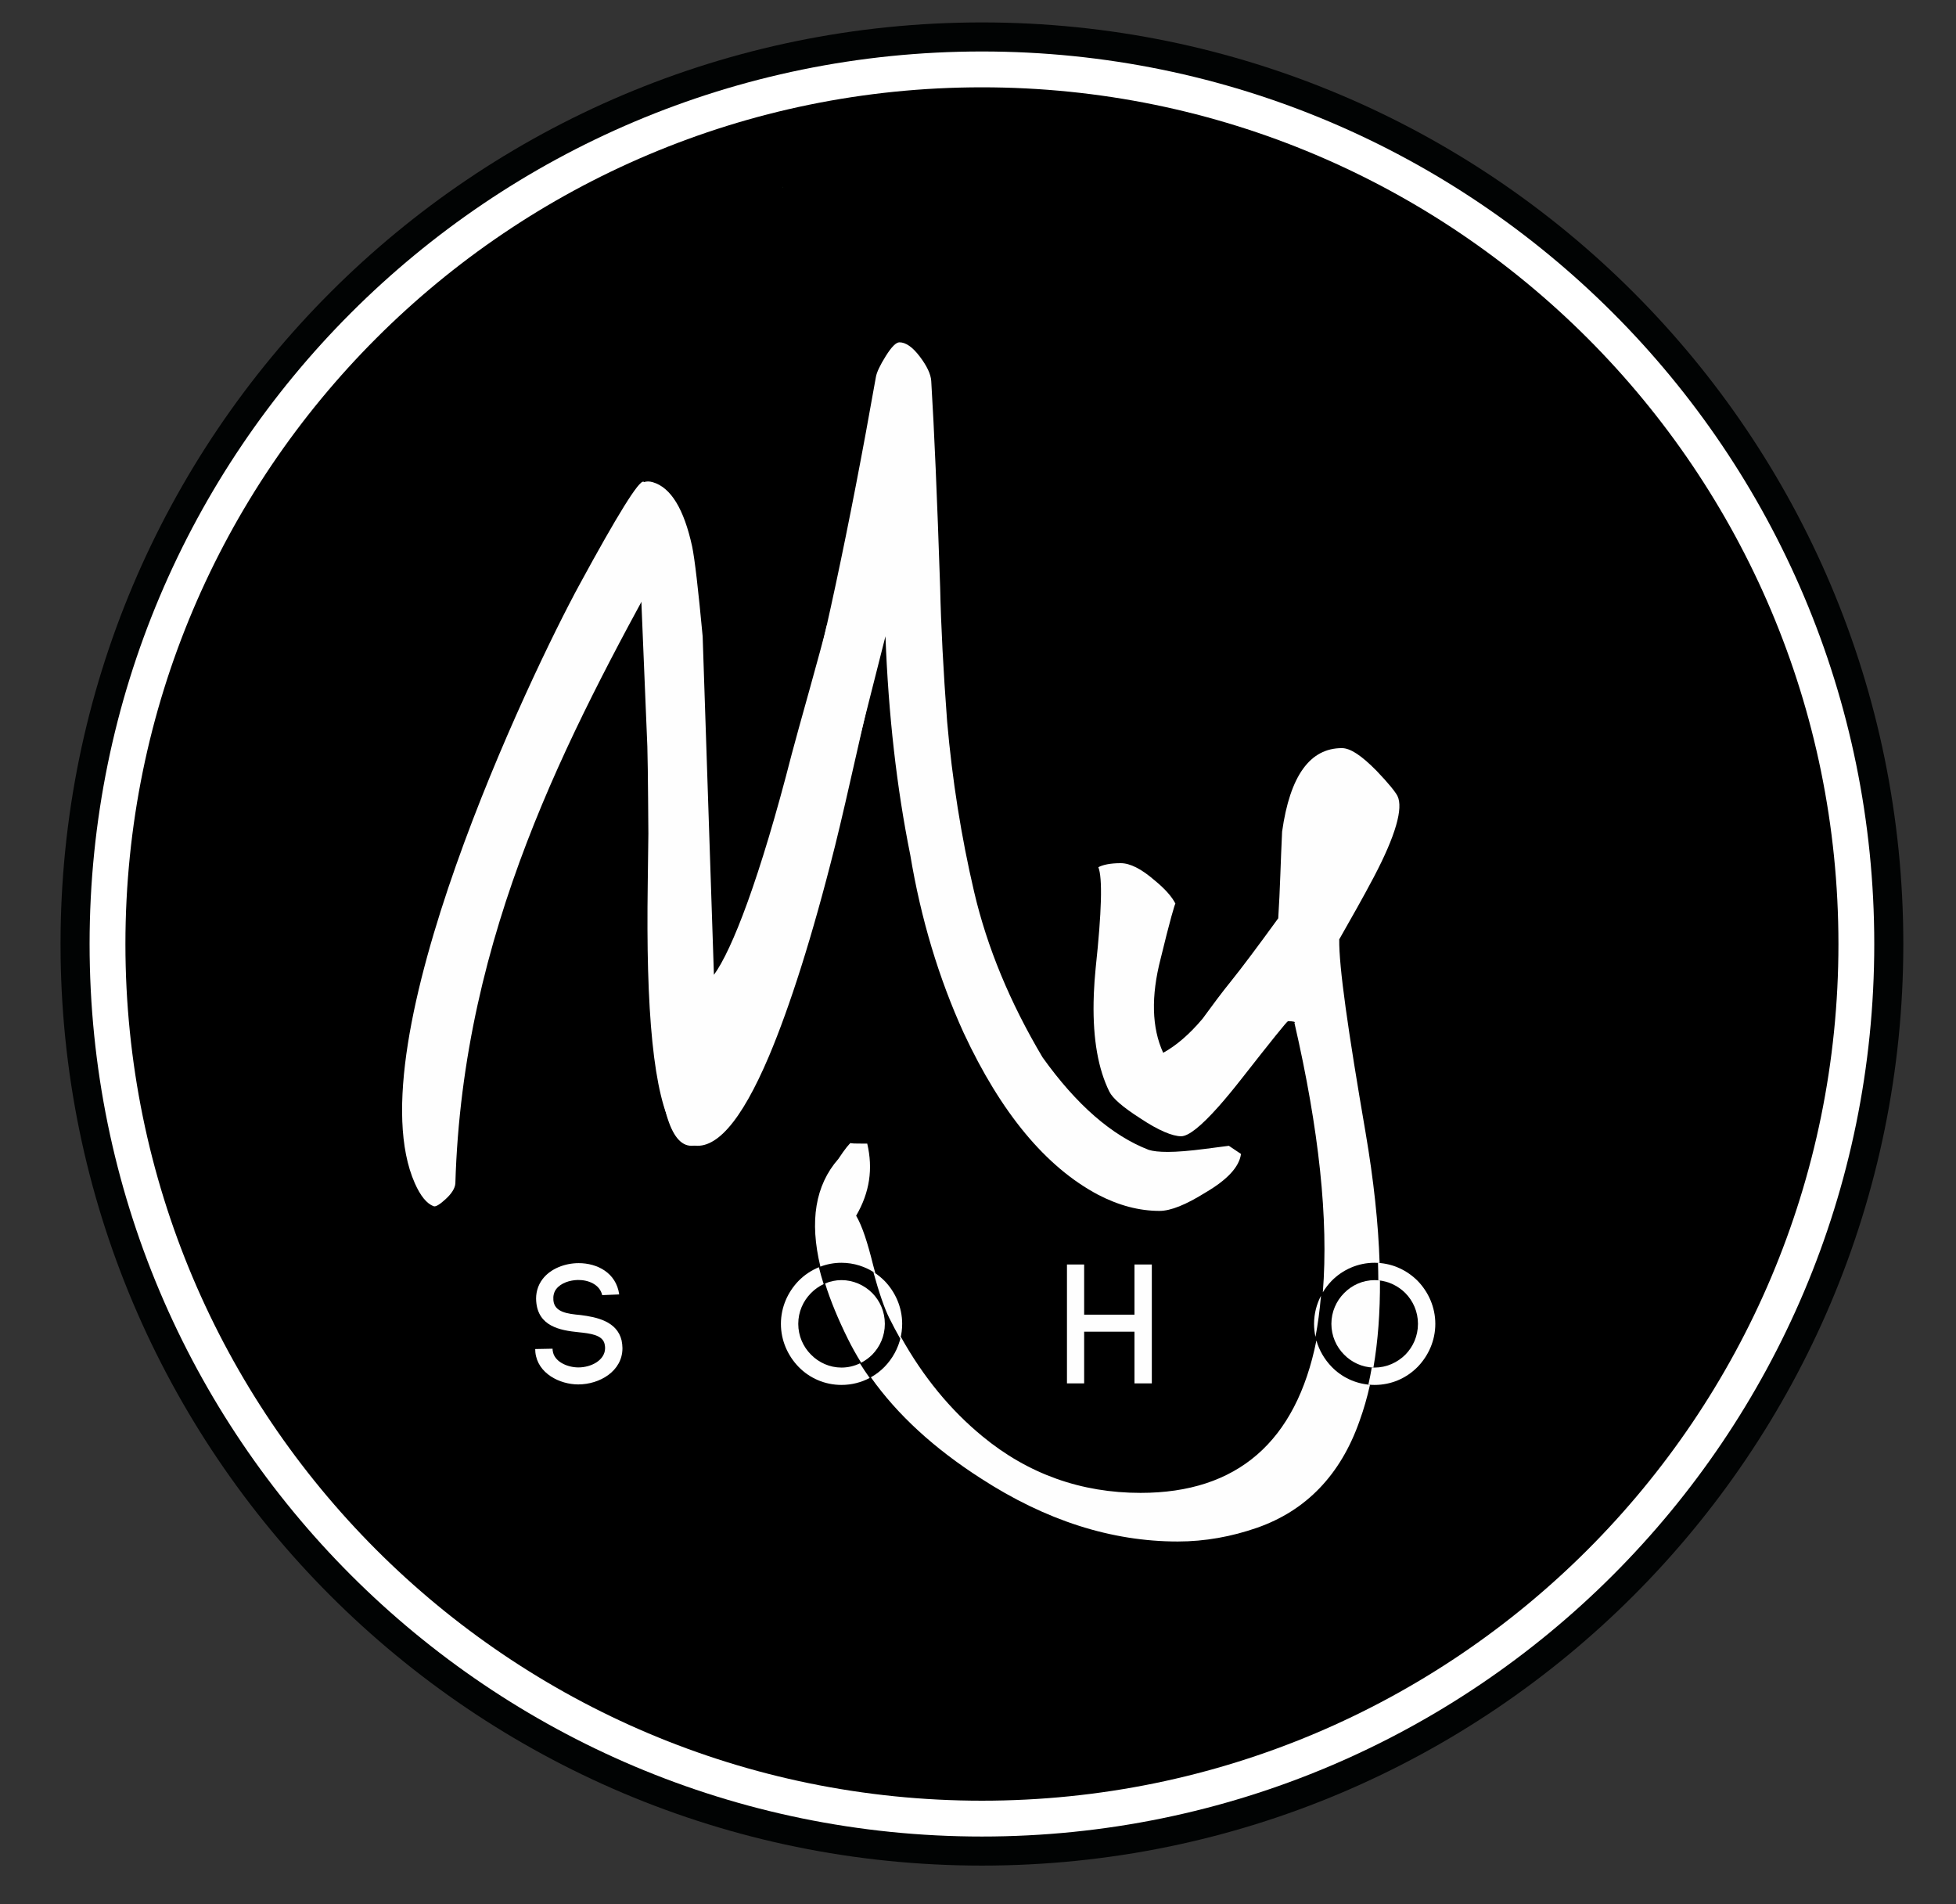
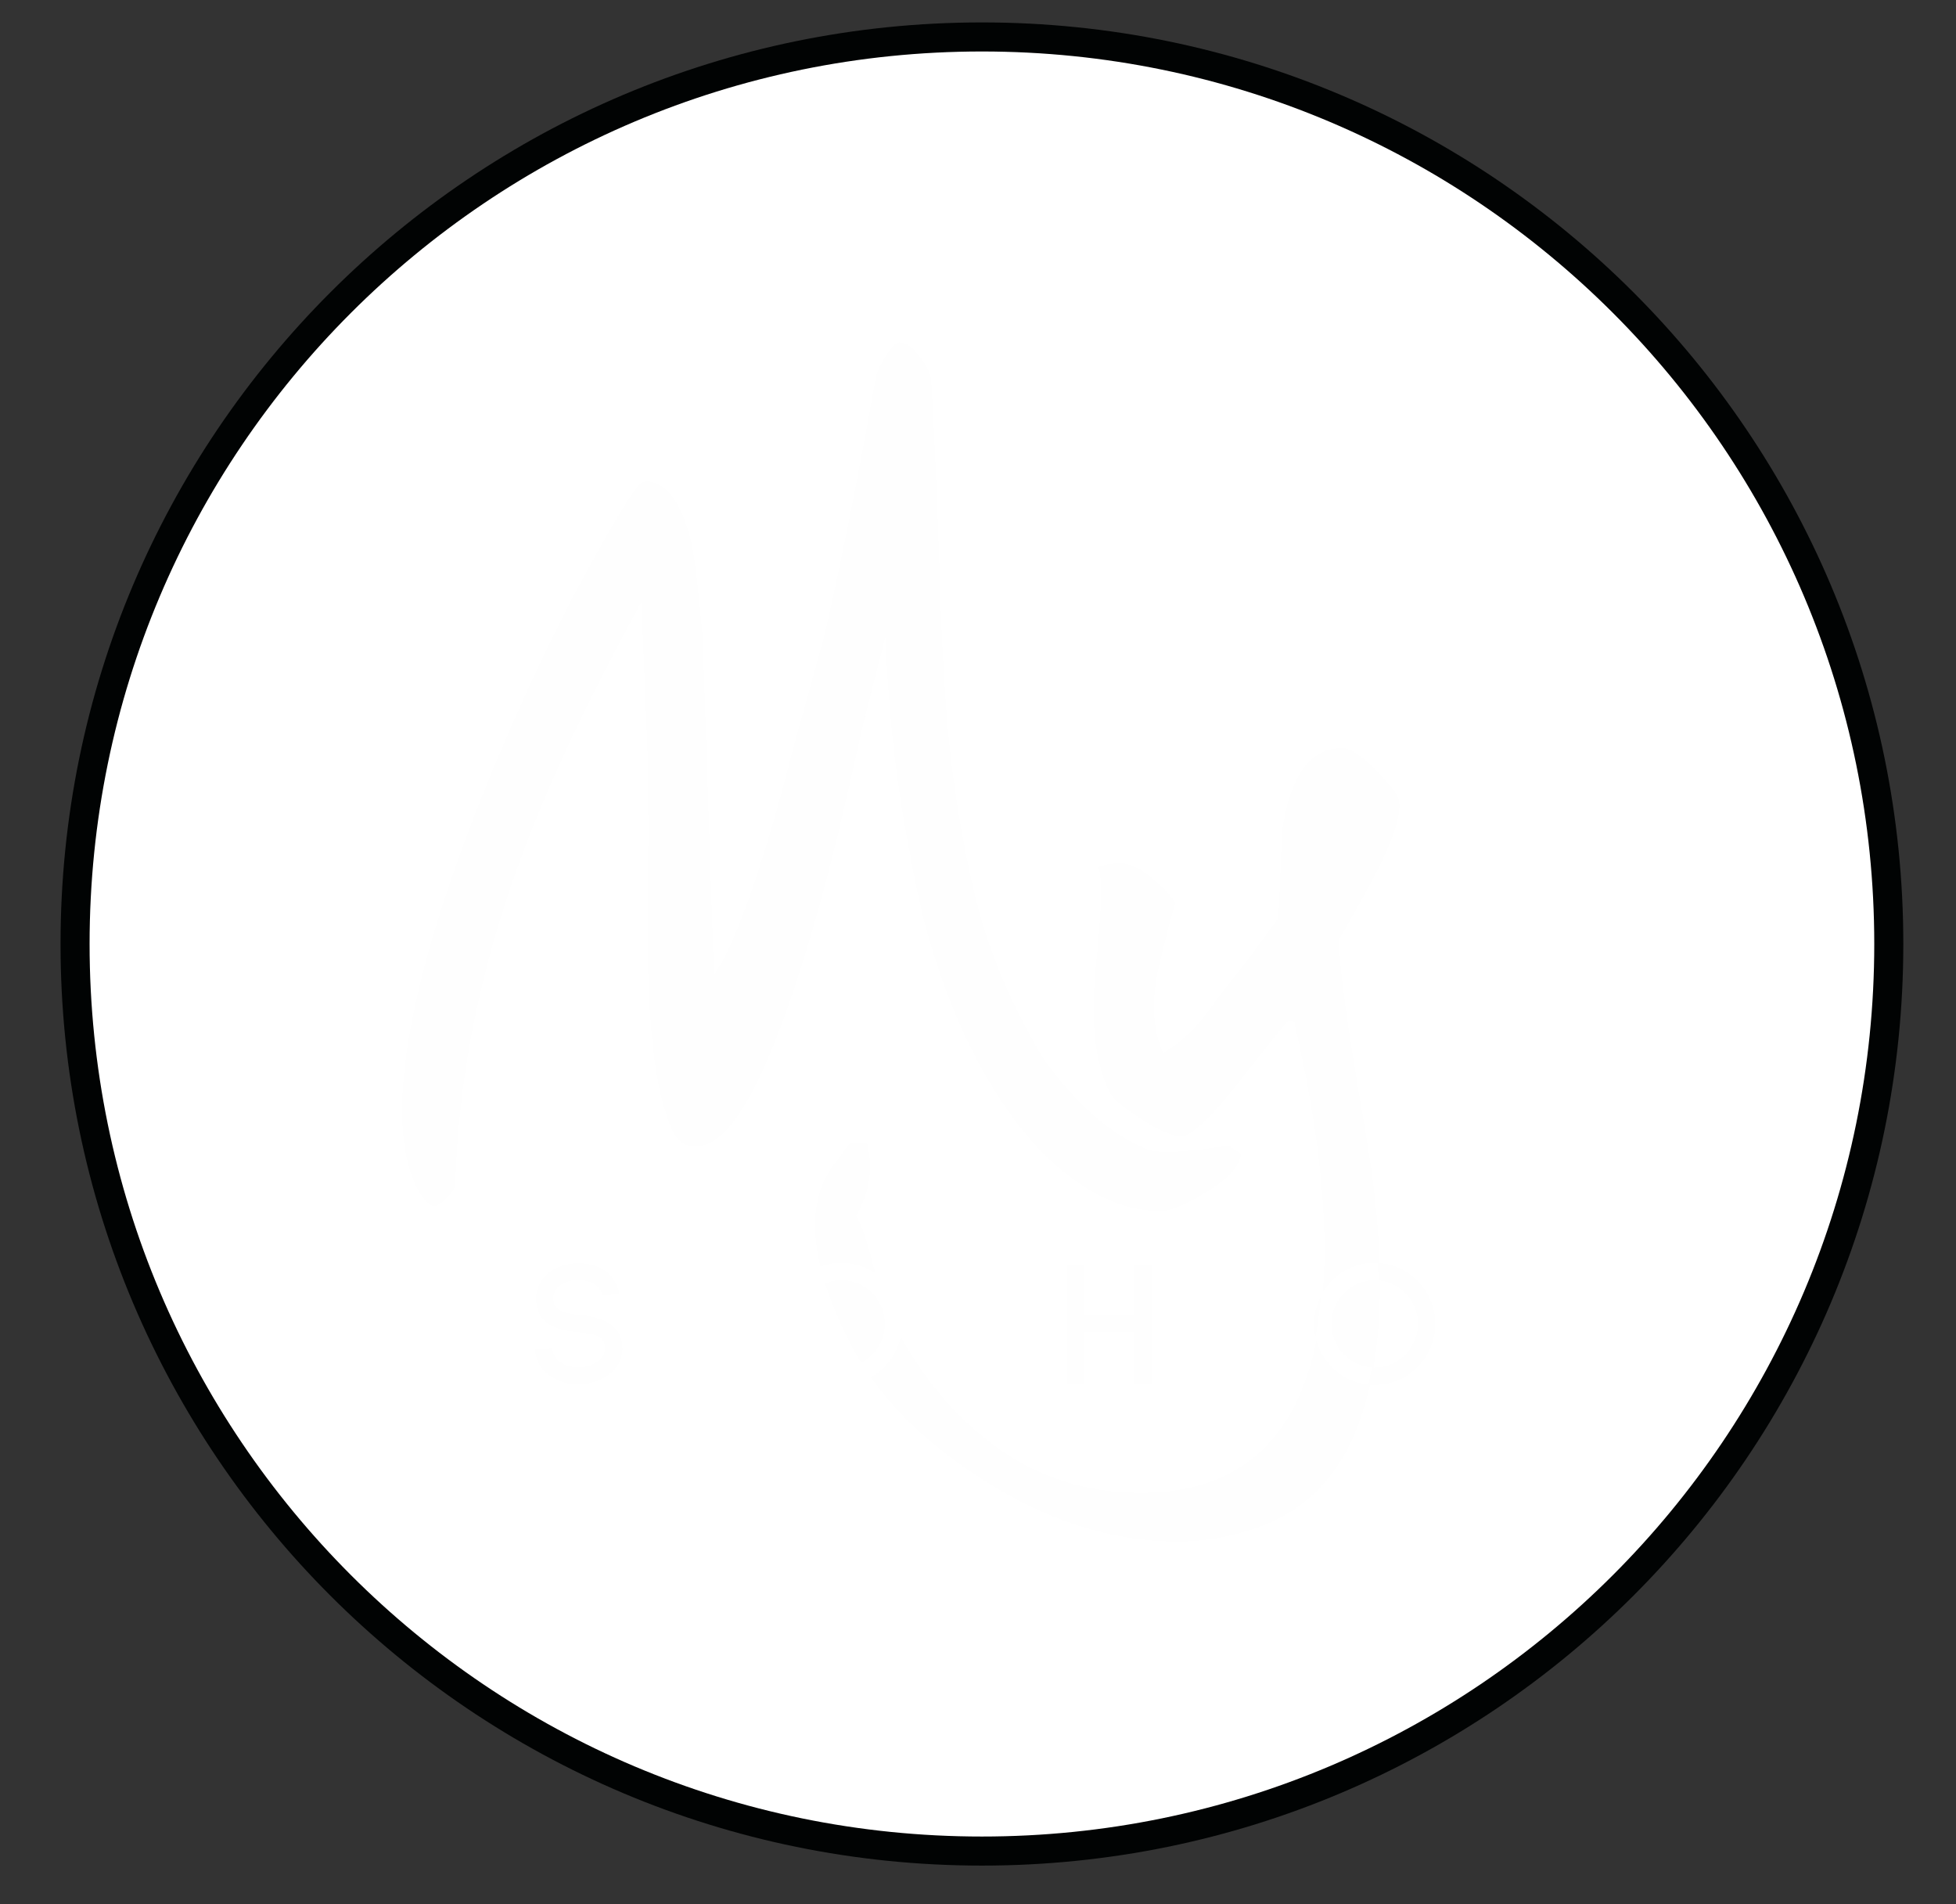
<svg xmlns="http://www.w3.org/2000/svg" version="1.1" id="Capa_1" x="0px" y="0px" viewBox="0 0 129.245 125.789" style="enable-background:new 0 0 129.245 125.789;" xml:space="preserve">
  <rect x="0" y="0" width="129.245" height="125.789" fill="#333333" stroke="none" />
  <g>
    <path style="fill-rule:evenodd;clip-rule:evenodd;fill:#010303;" d="M64.882,1.481c33.624,0,60.882,27.257,60.882,60.882   c0,33.624-27.258,60.881-60.882,60.881C31.257,123.244,4,95.987,4,62.363C4,28.739,31.257,1.481,64.882,1.481" />
    <path style="fill-rule:evenodd;clip-rule:evenodd;fill:#FFFFFF;" d="M64.882,3.401c32.563,0,58.962,26.398,58.962,58.962   c0,32.563-26.399,58.961-58.962,58.961c-32.564,0-58.962-26.398-58.962-58.961C5.92,29.799,32.318,3.401,64.882,3.401" />
-     <path style="fill-rule:evenodd;clip-rule:evenodd;" d="M64.882,5.768c31.256,0,56.595,25.338,56.595,56.595   c0,31.256-25.339,56.594-56.595,56.594c-31.257,0-56.595-25.338-56.595-56.594C8.287,31.106,33.625,5.768,64.882,5.768" />
-     <path style="fill-rule:evenodd;clip-rule:evenodd;fill:#76A37B;" d="M51.702,12.315c0.016,0.039,0.033,0.066,0.051,0.079   c-0.005-0.013-0.01-0.027-0.02-0.033c-0.009-0.007-0.018-0.013-0.024-0.027L51.702,12.315" />
    <path style="fill-rule:evenodd;clip-rule:evenodd;fill:#FEFEFE;" d="M90.75,90.343c0.3-1.731,0.445-3.647,0.433-5.752   c-0.117-0.015-0.235-0.023-0.355-0.023c-0.776,0-1.495,0.326-2.012,0.854c-0.517,0.517-0.843,1.237-0.843,2.034   c0,0.798,0.325,1.517,0.843,2.035C89.316,90,90.004,90.322,90.75,90.343 M54.519,84.788c0.357,1.138,0.86,2.359,1.506,3.661   c0.265,0.536,0.559,1.061,0.878,1.574c0.27-0.14,0.517-0.32,0.732-0.534c0.506-0.517,0.832-1.225,0.832-2.035   c0-0.809-0.326-1.517-0.832-2.034c-0.529-0.528-1.259-0.854-2.035-0.854C55.22,84.568,54.854,84.646,54.519,84.788z M57.839,84.112   c-0.048-0.172-0.096-0.35-0.145-0.534c-0.371-1.499-0.716-2.57-1.123-3.266c0.901-1.552,1.122-3.105,0.732-4.765   c-0.804,0-1.176,0-1.079-0.053c-0.097,0.053-0.371,0.375-0.831,1.07c-1.522,1.736-1.911,4.106-1.185,7.111   c0.434-0.164,0.904-0.254,1.392-0.254C56.431,83.422,57.2,83.679,57.839,84.112z M86.982,88.557   c-1.343,6.697-5.237,10.065-11.618,10.065c-3.9,0-7.418-1.231-10.461-3.747c-2.09-1.721-3.886-3.886-5.382-6.567   c-0.168,0.769-0.555,1.454-1.077,1.991c-0.266,0.271-0.569,0.503-0.9,0.688c1.757,2.481,4.181,4.697,7.255,6.671   c4.289,2.784,8.631,4.176,13.025,4.176c1.795,0,3.555-0.321,5.243-0.91c3.218-1.124,5.517-3.48,6.771-7.067   c0.27-0.745,0.498-1.537,0.686-2.378c-0.982-0.074-1.875-0.507-2.528-1.18C87.531,89.82,87.173,89.224,86.982,88.557z    M92.338,52.581c-0.133-0.267-0.61-0.857-1.38-1.66c-1-1.017-1.734-1.499-2.291-1.499c-2.104,0-3.43,1.82-3.95,5.514   c-0.097,1.927-0.132,3.854-0.256,5.728c-1.361,1.873-2.404,3.266-3.093,4.122c-0.654,0.803-1.282,1.66-1.91,2.516   c-0.857,1.017-1.724,1.766-2.599,2.248c-0.761-1.66-0.806-3.747-0.17-6.21c0.61-2.516,0.954-3.694,0.98-3.64   c-0.212-0.429-0.663-0.964-1.389-1.553c-0.866-0.749-1.609-1.124-2.228-1.124c-0.681,0-1.185,0.107-1.477,0.267   c0.283,0.696,0.222,2.945-0.175,6.639c-0.059,0.596-0.101,1.168-0.123,1.718c-0.007,0.189-0.013,0.376-0.016,0.559   c-0.043,2.451,0.304,4.422,1.043,5.913c0.212,0.429,0.876,1.017,2.051,1.766c1.203,0.804,2.132,1.179,2.689,1.179   c0.487,0,1.315-0.66,2.471-1.959l0.029-0.033c0.45-0.508,0.948-1.111,1.495-1.809c1.971-2.516,3.005-3.801,3.067-3.801   c0.371,0,0.522,0.053,0.425,0.107c1.631,7.083,2.259,12.983,1.877,17.802c0.167-0.277,0.364-0.531,0.586-0.76   c0.719-0.73,1.73-1.19,2.832-1.19c0.112,0,0.223,0.004,0.333,0.013c-0.082-2.605-0.392-5.482-0.931-8.637   c-1.151-6.692-1.762-10.921-1.736-12.742c0.76-1.338,1.556-2.73,2.289-4.122C92.215,55.205,92.736,53.384,92.338,52.581z" />
    <path style="fill:#FEFEFE;" d="M86.828,87.456c0,0.295,0.032,0.583,0.094,0.86c0.157-0.833,0.277-1.716,0.357-2.649l0.006-0.066   C86.996,86.155,86.828,86.785,86.828,87.456" />
    <path style="fill:#FEFEFE;" d="M93.694,87.456c0,0.809-0.326,1.517-0.832,2.034c-0.528,0.528-1.259,0.854-2.034,0.854   c-0.062,0-0.124-0.002-0.186-0.006c-0.067,0.387-0.142,0.764-0.225,1.132c0.135,0.014,0.272,0.021,0.411,0.021   c1.112,0,2.113-0.45,2.843-1.191c0.708-0.73,1.169-1.731,1.169-2.843c0-1.112-0.461-2.113-1.169-2.843   c-0.681-0.681-1.596-1.128-2.619-1.185c0.013,0.39,0.02,0.774,0.022,1.151c0.682,0.061,1.315,0.371,1.787,0.843   C93.368,85.939,93.694,86.647,93.694,87.456" />
    <polyline style="fill:#FEFEFE;" points="71.636,83.534 70.501,83.534 70.501,91.388 71.636,91.388 71.636,87.973 74.962,87.973    74.962,91.388 76.108,91.388 76.108,83.534 74.962,83.534 74.962,86.849 71.636,86.849 71.636,83.534  " />
-     <path style="fill:#FEFEFE;" d="M59.488,88.443c0.08-0.316,0.124-0.647,0.124-0.987c0-1.113-0.461-2.113-1.169-2.843   c-0.222-0.222-0.469-0.42-0.737-0.586c0.379,1.378,0.735,2.402,1.047,3.032C58.991,87.534,59.235,87.996,59.488,88.443" />
-     <path style="fill:#FEFEFE;" d="M56.821,90.065c-0.375,0.179-0.79,0.279-1.22,0.279c-0.775,0-1.494-0.326-2.012-0.854   c-0.517-0.517-0.843-1.236-0.843-2.034c0-0.798,0.326-1.517,0.843-2.034c0.239-0.245,0.523-0.446,0.835-0.592   c-0.121-0.381-0.226-0.753-0.314-1.115c-0.508,0.207-0.964,0.515-1.341,0.898c-0.708,0.73-1.169,1.73-1.169,2.843   c0,1.112,0.461,2.113,1.169,2.843c0.719,0.741,1.73,1.191,2.831,1.191c0.674,0,1.308-0.165,1.865-0.461   C57.239,90.713,57.024,90.391,56.821,90.065" />
    <path style="fill:#FEFEFE;" d="M40.915,85.512c-0.202-1.438-1.461-2.067-2.675-2.067c-0.91,0-1.854,0.36-2.382,1.045   c-0.337,0.438-0.472,0.966-0.427,1.495v-0.011c0.124,1.641,1.562,1.91,2.787,2.034c0.787,0.079,1.596,0.18,1.731,0.776   c0.022,0.101,0.033,0.191,0.033,0.269c0,0.809-0.922,1.281-1.764,1.281c-0.73,0-1.618-0.382-1.697-1.113v0.045l-0.011-0.169   l-1.146,0.022l0.011,0.214c0.146,1.405,1.618,2.124,2.832,2.124c1.416,0,2.922-0.876,2.922-2.393c0-0.157-0.022-0.348-0.057-0.517   c-0.303-1.259-1.641-1.54-2.72-1.675c-0.843-0.078-1.73-0.179-1.787-0.989c-0.022-0.269,0.034-0.528,0.191-0.73   c0.314-0.404,0.899-0.584,1.427-0.596c0.686-0.011,1.449,0.293,1.607,1.001L40.915,85.512" />
    <path style="fill-rule:evenodd;clip-rule:evenodd;fill:#FEFEFE;" d="M82,76.232c-0.112,0.851-0.897,1.702-2.354,2.553   c-1.288,0.806-2.297,1.209-3.025,1.209c-1.345,0-2.703-0.358-4.077-1.075c-3.446-1.836-6.401-5.397-8.867-10.683   c-1.653-3.628-2.83-7.548-3.53-11.758c-0.896-4.434-1.443-9.25-1.639-14.445c-1.177,4.658-2.255,8.913-3.236,12.765   c-1.625,6.002-3.124,10.683-4.496,14.042c-1.877,4.568-3.572,6.853-5.085,6.853c-1.415,0-2.192-2.698-2.331-8.092l5.439-1.919   l-0.036-3.594c1.022-2.634,2.281-6.722,3.777-12.262c1.793-6.629,3.572-14.938,5.337-24.927c0.056-0.313,0.273-0.772,0.651-1.377   c0.378-0.605,0.679-0.908,0.903-0.908c0.42,0,0.869,0.313,1.345,0.941c0.476,0.627,0.728,1.165,0.756,1.612   c0.196,3.18,0.392,7.727,0.589,13.639c0.056,2.553,0.21,5.51,0.462,8.869c0.337,3.852,0.931,7.603,1.786,11.254   c0.855,3.651,2.361,7.29,4.517,10.919c2.241,3.135,4.581,5.173,7.018,6.114c0.28,0.089,0.7,0.135,1.26,0.135   c0.617,0,1.443-0.068,2.479-0.202c1.037-0.135,1.555-0.202,1.555-0.202S81.467,75.874,82,76.232" />
    <path style="fill:#FEFEFE;" d="M43.906,36.97C37.571,48.5,30.572,61.58,30.088,78.193c-0.03,0.316-0.243,0.656-0.64,1.021   c-0.396,0.365-0.662,0.522-0.798,0.47c-0.454-0.171-0.868-0.678-1.241-1.52C23.358,69.021,35.1,44.482,38.281,38.64   c2.531-4.656,3.944-6.928,4.24-6.817c1.058,0.399,1.665,1.727,1.82,3.985L43.906,36.97" />
    <path style="fill:#FEFEFE;" d="M58.302,42.307c-0.871,3.682-2.338,10.431-3.124,13.569c-1.512,6.035-3.001,10.653-4.36,13.88   c-1.859,4.387-3.592,6.343-5.199,5.868c-1.667-0.492-2.599-4.348-2.797-11.567C42.777,62.4,42.77,60.511,42.8,58.39   c0.031-2.119,0.045-3.228,0.042-3.326c-0.003-0.098-0.009-0.862-0.018-2.292c-0.01-1.43-0.027-2.584-0.05-3.462L42.07,32.28   c0.251-0.419,0.607-0.56,1.068-0.424c1.191,0.351,2.056,1.768,2.597,4.25c0.17,0.824,0.401,2.803,0.694,5.938l0.744,22.355   c1.196-1.631,3.037-6.364,5.145-14.596c0.322-1.257,1.992-7.088,2.31-8.478L58.302,42.307" />
  </g>
</svg>